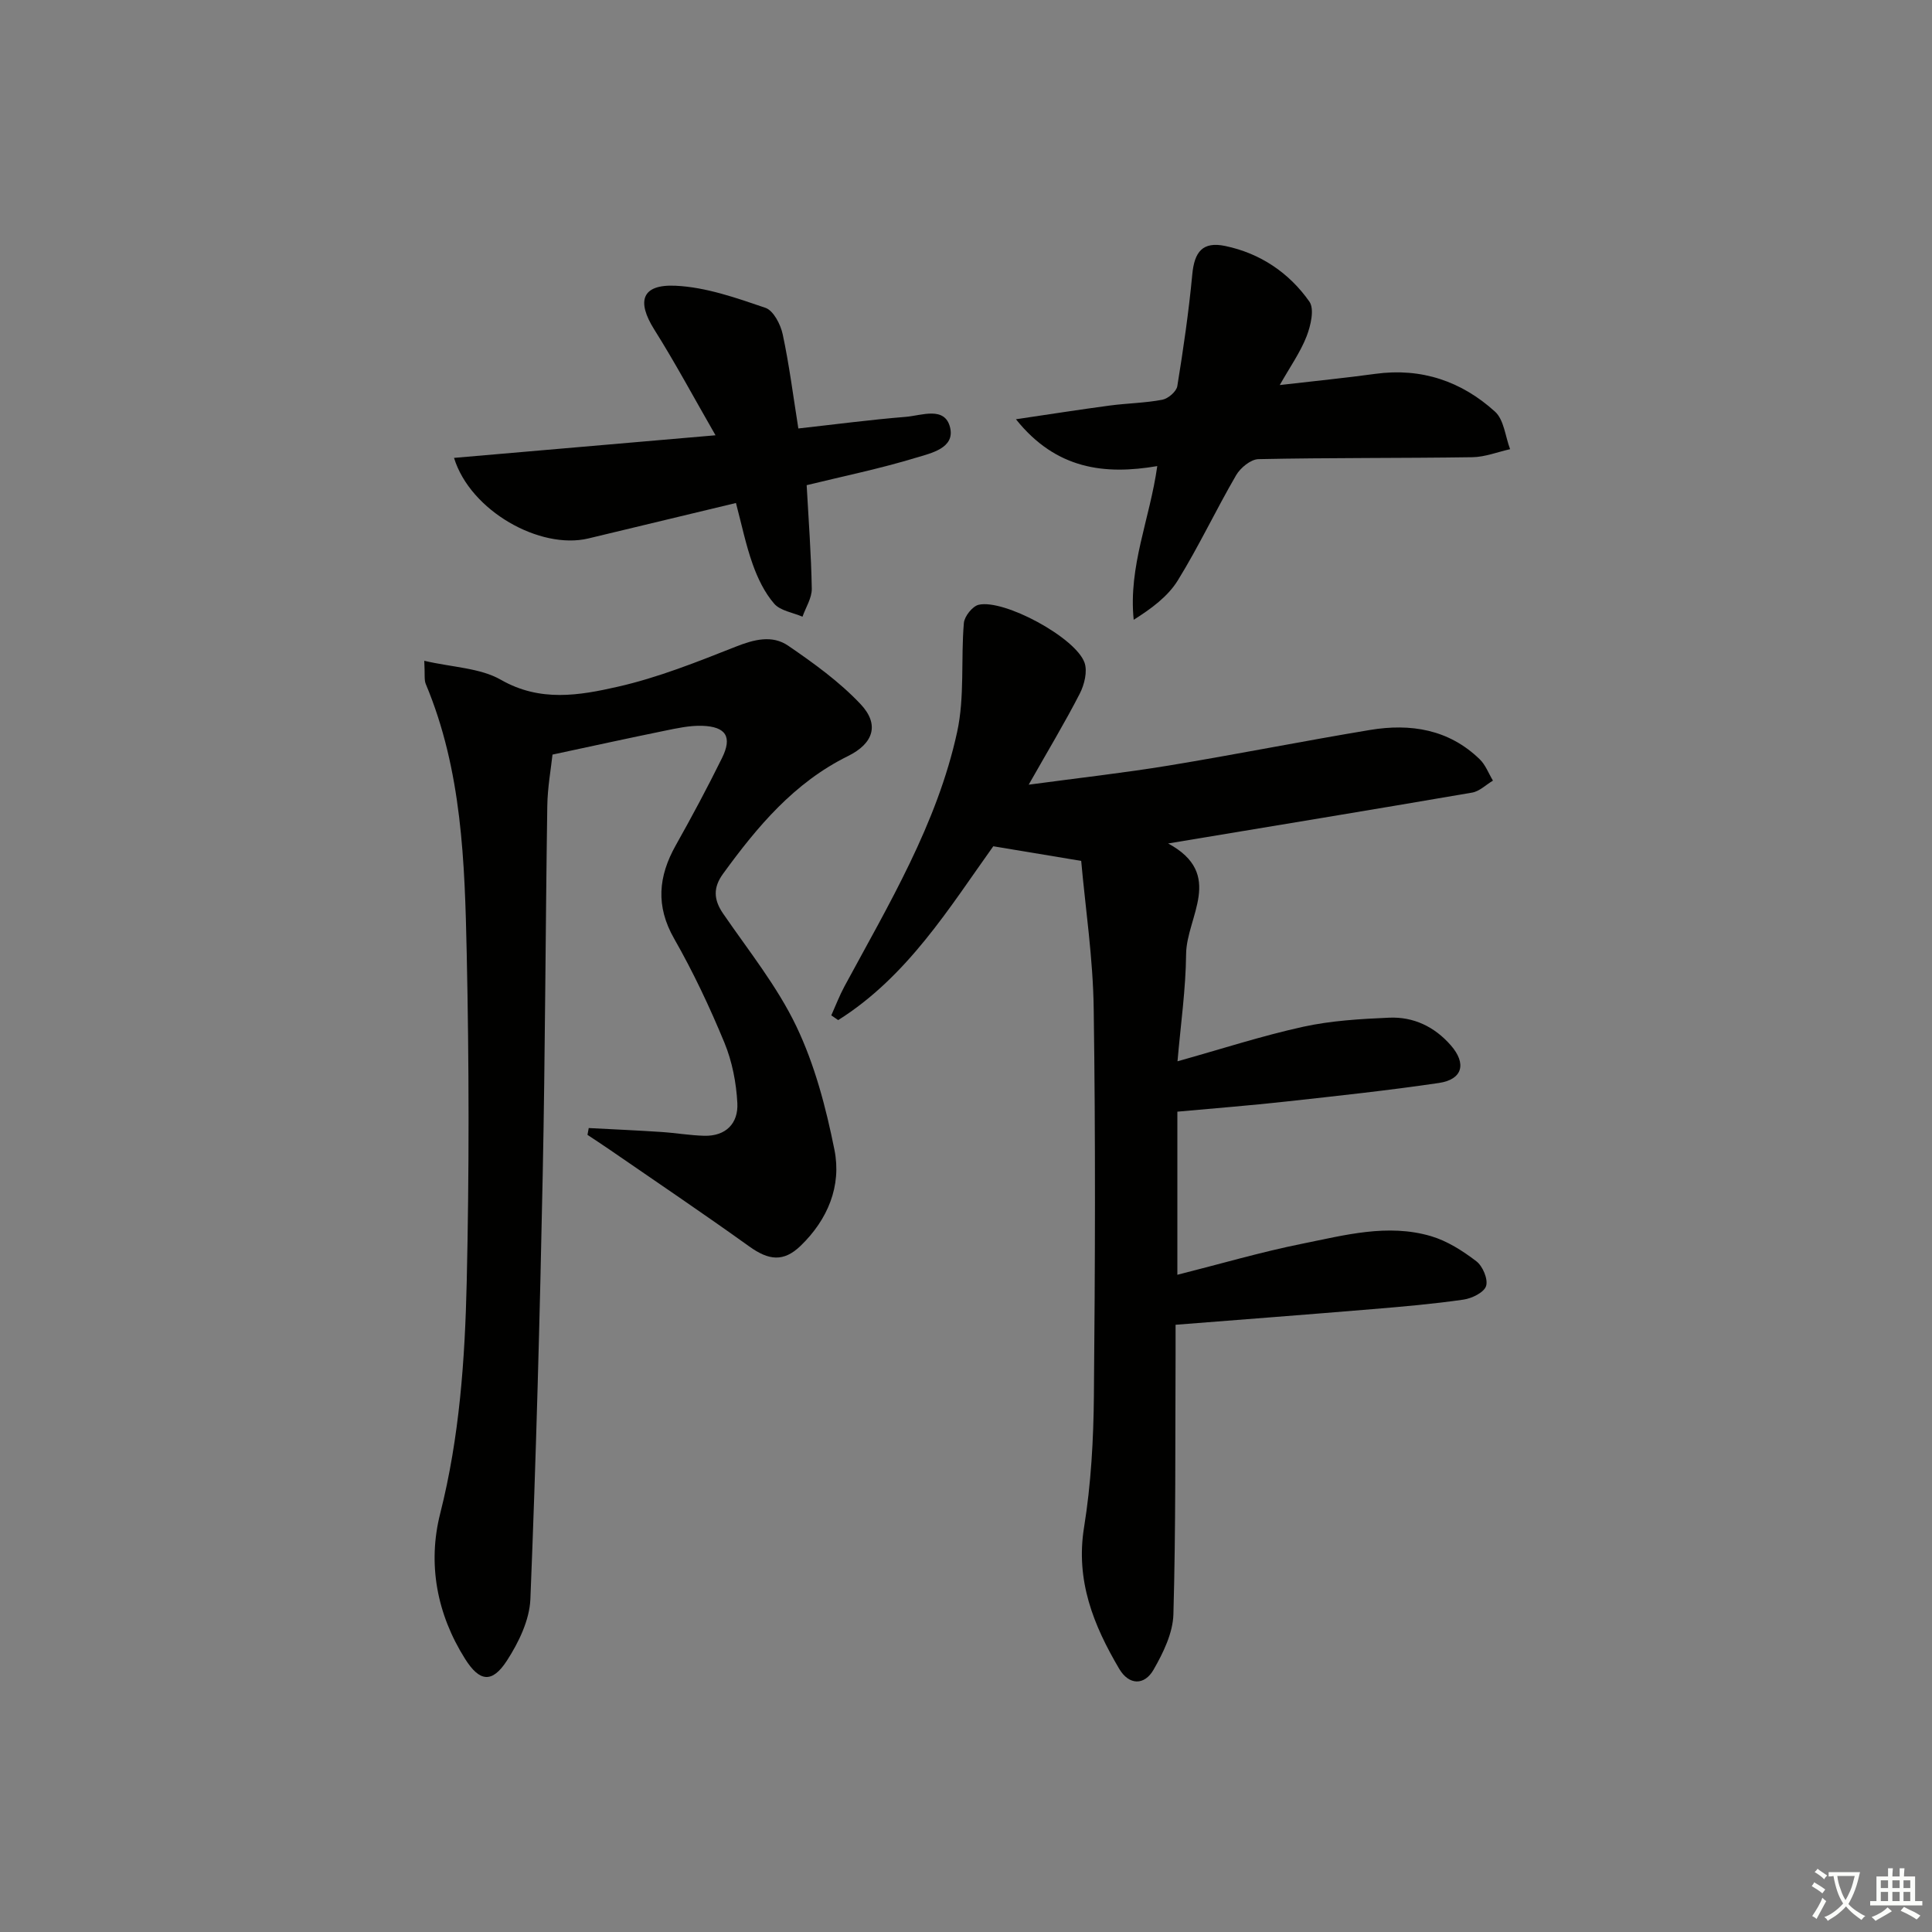
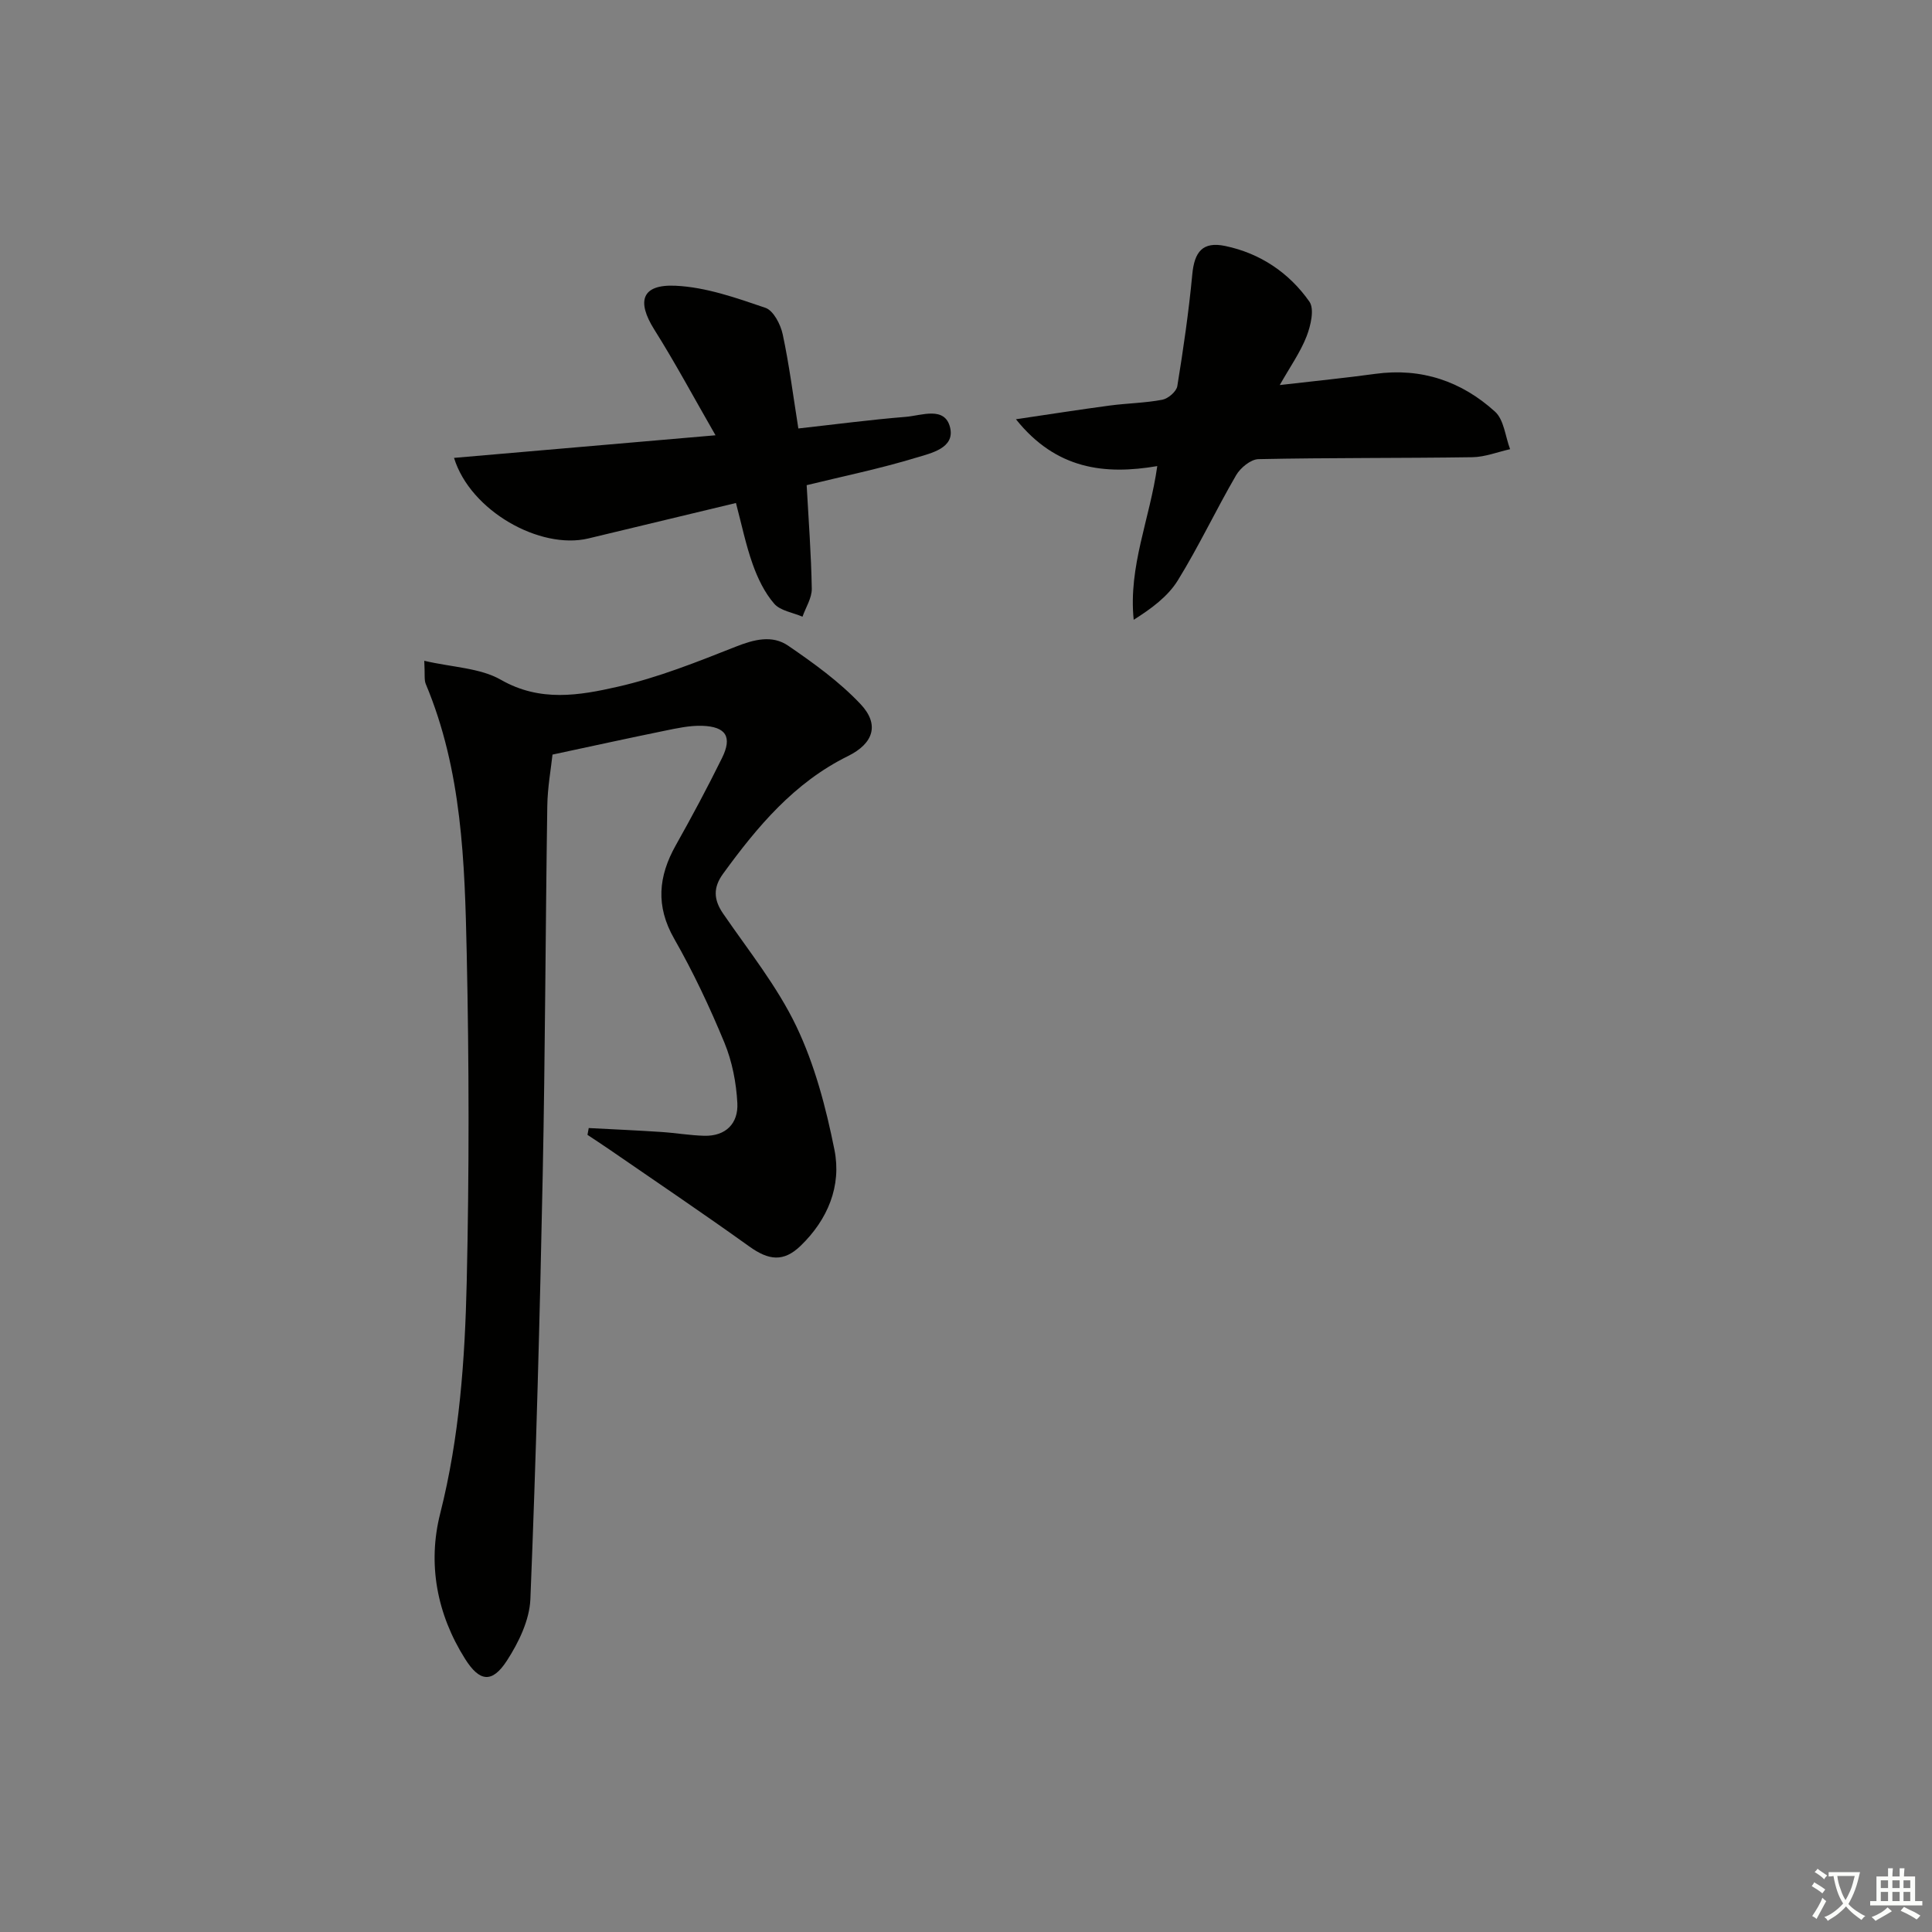
<svg xmlns="http://www.w3.org/2000/svg" enable-background="new 0 0 400 400" viewBox="0 0 400 400">
  <rect x="0" y="0" width="400" height="400" fill="#808080" stroke="none" />
  <path d="m377.9 391.2c-.2.3-.4.5-.6.8-.7-.6-1.4-1-2.2-1.5.2-.3.4-.5.5-.8.6.4 1.4.8 2.3 1.5zm-1.8 6.1c-.2-.2-.5-.4-.9-.6.4-.6.8-1.2 1.2-1.9s.7-1.3.9-1.9c.3.3.5.5.8.7-.7 1.3-1.4 2.6-2 3.7zm2.2-9c-.3.3-.5.5-.6.8-.6-.6-1.3-1.1-2-1.5.3-.3.5-.5.6-.7.6.5 1.3.9 2 1.4zm.3.2v-.9h2 4.5c-.3 1.3-.6 2.5-1 3.6s-.9 2.1-1.4 3c.4.5 1 1 1.6 1.4s1.2.8 1.9 1.1c-.3.2-.5.4-.8.8-.4-.3-1-.7-1.6-1.2s-1.2-1.1-1.6-1.6c-.5.6-1.1 1.1-1.7 1.6s-1.4.9-2.1 1.4c-.1-.3-.3-.5-.7-.8.6-.2 1.2-.5 1.9-1s1.4-1.1 2-1.8c-.5-.8-.9-1.6-1.2-2.5s-.6-2-.8-3.2c-.4.1-.7.1-1 .1zm2.5 2.7c.3 1 .7 1.7 1 2.2.3-.5.6-1.1 1-2s.6-1.9.9-3h-3.2-.4c.1.9.3 1.8.7 2.8z" fill="#fbfcfa" />
  <path d="m396.5 388.5v1.5 3.6h1.5v.9c-.4 0-1 0-1.7 0h-7.9c-.5 0-.9 0-1.2 0v-.9h1.3v-3.5c0-.7 0-1.2 0-1.6h2.4c0-.8 0-1.4 0-1.7h1c0 .3-.1.8-.1 1.7h1.5c0-.8 0-1.4 0-1.7h1c0 .3-.1.9-.1 1.7zm-8.2 9.2c-.2-.3-.5-.5-.8-.8.8-.3 1.4-.6 1.9-.9s1-.7 1.4-1.1c.3.3.6.5.9.8-1.6 1-2.8 1.6-3.4 2zm2.6-6.8v-1.6h-1.5v1.6zm0 2.7v-1.9h-1.5v1.9zm2.4-2.7v-1.6h-1.5v1.6zm0 2.7v-1.9h-1.5v1.9zm.2 2 .7-.8c.4.2.9.5 1.6.8s1.3.7 1.8 1c-.3.3-.5.6-.8.8-.4-.3-1.5-1-3.3-1.8zm2-4.7v-1.6h-1.4v1.6zm0 2.7v-1.9h-1.4v1.9z" fill="#fbfcfa" />
  <g fill="#010100">
-     <path d="m223.85 178.24c-6.85-1.14-12.16-2.03-18.2-3.03-9.03 12.61-17.74 26.95-32.11 35.99-.48-.33-.95-.65-1.43-.98.9-2.01 1.69-4.08 2.73-6.01 9.16-16.96 19.18-33.62 23.33-52.68 1.58-7.27.75-15.04 1.39-22.55.12-1.38 1.79-3.48 3.07-3.77 5.25-1.2 20.02 6.77 21.9 11.96.66 1.82-.02 4.58-.98 6.45-3.1 6.03-6.61 11.85-10.57 18.84 10.39-1.4 19.73-2.44 28.98-3.96 13.92-2.29 27.77-5.06 41.69-7.37 8.38-1.39 16.31-.15 22.71 6.07 1.21 1.17 1.84 2.93 2.74 4.42-1.44.85-2.78 2.22-4.32 2.48-20.6 3.54-41.22 6.92-62.93 10.53 11.79 6.37 3.79 15.17 3.72 22.91-.07 7.27-1.12 14.53-1.78 22.19 9.11-2.55 17.47-5.27 26.02-7.15 5.8-1.27 11.85-1.62 17.8-1.88 5.04-.22 9.41 1.87 12.77 5.73 3.3 3.78 2.44 7.07-2.48 7.79-10.51 1.55-21.07 2.68-31.63 3.84-7.42.82-14.87 1.4-22.51 2.1v33.77c8.92-2.25 17.33-4.72 25.89-6.44 8.75-1.76 17.64-4.19 26.58-1.57 3.38.99 6.59 3.04 9.43 5.21 1.32 1 2.46 3.71 2.02 5.12-.41 1.33-2.93 2.57-4.68 2.82-6.24.9-12.54 1.45-18.83 1.97-13.41 1.12-26.82 2.14-40.78 3.24 0 2.05.01 4.02 0 5.98-.09 17.99.06 36-.45 53.98-.11 3.87-2.1 7.95-4.1 11.44-1.89 3.31-5.09 3.27-7.12-.17-5.31-9-9.06-18.25-7.28-29.28 1.45-8.98 1.96-18.19 2.04-27.31.25-26.66.35-53.33-.04-79.99-.13-10.51-1.73-21-2.59-30.69z" />
    <path d="m87.84 136.81c5.9 1.37 11.57 1.47 15.88 3.94 8.1 4.64 16.22 3.24 24.14 1.44 8.35-1.89 16.44-5.13 24.44-8.29 3.82-1.51 7.57-2.49 10.89-.21 5.29 3.62 10.6 7.45 14.97 12.08 4 4.23 2.69 8.16-2.6 10.77-11.14 5.49-18.78 14.62-25.87 24.38-2.05 2.82-1.97 5.32.01 8.21 5.26 7.67 11.21 15.06 15.18 23.37 3.81 7.97 6.13 16.82 7.88 25.54 1.51 7.52-1.39 14.47-7 19.89-3.54 3.42-6.62 3.01-10.61.15-9.59-6.88-19.39-13.48-29.11-20.18-1.46-1-2.94-1.96-4.41-2.94.09-.47.18-.94.26-1.41 4.99.26 9.98.48 14.97.81 2.98.19 5.95.71 8.93.79 4.51.12 7.09-2.59 6.87-6.76-.22-4.22-1.07-8.62-2.68-12.52-3.04-7.36-6.46-14.62-10.41-21.54-3.84-6.74-3.28-12.86.33-19.3 3.34-5.94 6.56-11.96 9.58-18.08 2.17-4.38.85-6.52-4.12-6.68-2.61-.08-5.28.52-7.87 1.05-7.45 1.52-14.87 3.15-23.1 4.91-.31 2.9-1.03 6.8-1.08 10.7-.38 25.48-.43 50.96-.95 76.43-.59 29.25-1.37 58.5-2.55 87.73-.18 4.34-2.43 8.98-4.86 12.73-3.07 4.73-5.66 4.39-8.65-.35-5.87-9.3-7.8-19.71-5.16-30.12 4-15.81 5.12-31.85 5.49-47.94.52-22.65.49-45.33 0-67.99-.41-18.91-.97-37.92-8.48-55.81-.36-.85-.15-1.95-.31-4.8z" />
    <path d="m210.34 86.8c7.18-1.06 13.3-2.02 19.44-2.84 3.62-.48 7.3-.52 10.87-1.2 1.21-.23 2.92-1.7 3.1-2.82 1.25-7.68 2.37-15.39 3.1-23.13.44-4.69 2.15-6.86 6.83-5.88 7.22 1.51 13.21 5.53 17.41 11.51 1.09 1.55.28 4.99-.58 7.21-1.28 3.28-3.38 6.24-5.55 10.07 7.36-.85 13.6-1.47 19.8-2.32 9.53-1.3 17.84 1.54 24.77 7.83 1.86 1.69 2.12 5.13 3.12 7.77-2.6.58-5.2 1.62-7.8 1.66-14.76.22-29.53.09-44.29.4-1.6.03-3.74 1.79-4.63 3.32-4.18 7.18-7.72 14.73-12.08 21.79-2.05 3.31-5.42 5.81-9.13 8.15-1.13-11.07 3.34-20.83 4.88-31.82-10.9 1.86-20.97.68-29.26-9.7z" />
-     <path d="m94 94.8c17.98-1.55 35.39-3.06 54.14-4.68-4.56-7.93-8.37-15.05-12.66-21.86-3.73-5.92-2.63-9.43 4.4-9.1 6.27.29 12.55 2.51 18.59 4.57 1.66.56 3.14 3.43 3.58 5.48 1.35 6.3 2.16 12.71 3.24 19.5 7.55-.84 14.9-1.81 22.28-2.41 3.24-.27 8.03-2.25 9.13 2.18 1.07 4.32-3.98 5.35-7.03 6.28-7.42 2.26-15.05 3.83-22.66 5.69.4 7.26.94 14.35 1.06 21.44.03 1.92-1.25 3.86-1.92 5.79-2-.86-4.59-1.22-5.87-2.7-1.98-2.29-3.4-5.24-4.43-8.13-1.44-4.03-2.3-8.27-3.48-12.71-10.33 2.48-20.46 4.93-30.6 7.35-9.95 2.35-24.38-5.68-27.77-16.69z" />
+     <path d="m94 94.8c17.98-1.55 35.39-3.06 54.14-4.68-4.56-7.93-8.37-15.05-12.66-21.86-3.73-5.92-2.63-9.43 4.4-9.1 6.27.29 12.55 2.51 18.59 4.57 1.66.56 3.14 3.43 3.58 5.48 1.35 6.3 2.16 12.71 3.24 19.5 7.55-.84 14.9-1.81 22.28-2.41 3.24-.27 8.03-2.25 9.13 2.18 1.07 4.32-3.98 5.35-7.03 6.28-7.42 2.26-15.05 3.83-22.66 5.69.4 7.26.94 14.35 1.06 21.44.03 1.92-1.25 3.86-1.92 5.79-2-.86-4.59-1.22-5.87-2.7-1.98-2.29-3.4-5.24-4.43-8.13-1.44-4.03-2.3-8.27-3.48-12.71-10.33 2.48-20.46 4.93-30.6 7.35-9.95 2.35-24.38-5.68-27.77-16.69" />
  </g>
</svg>